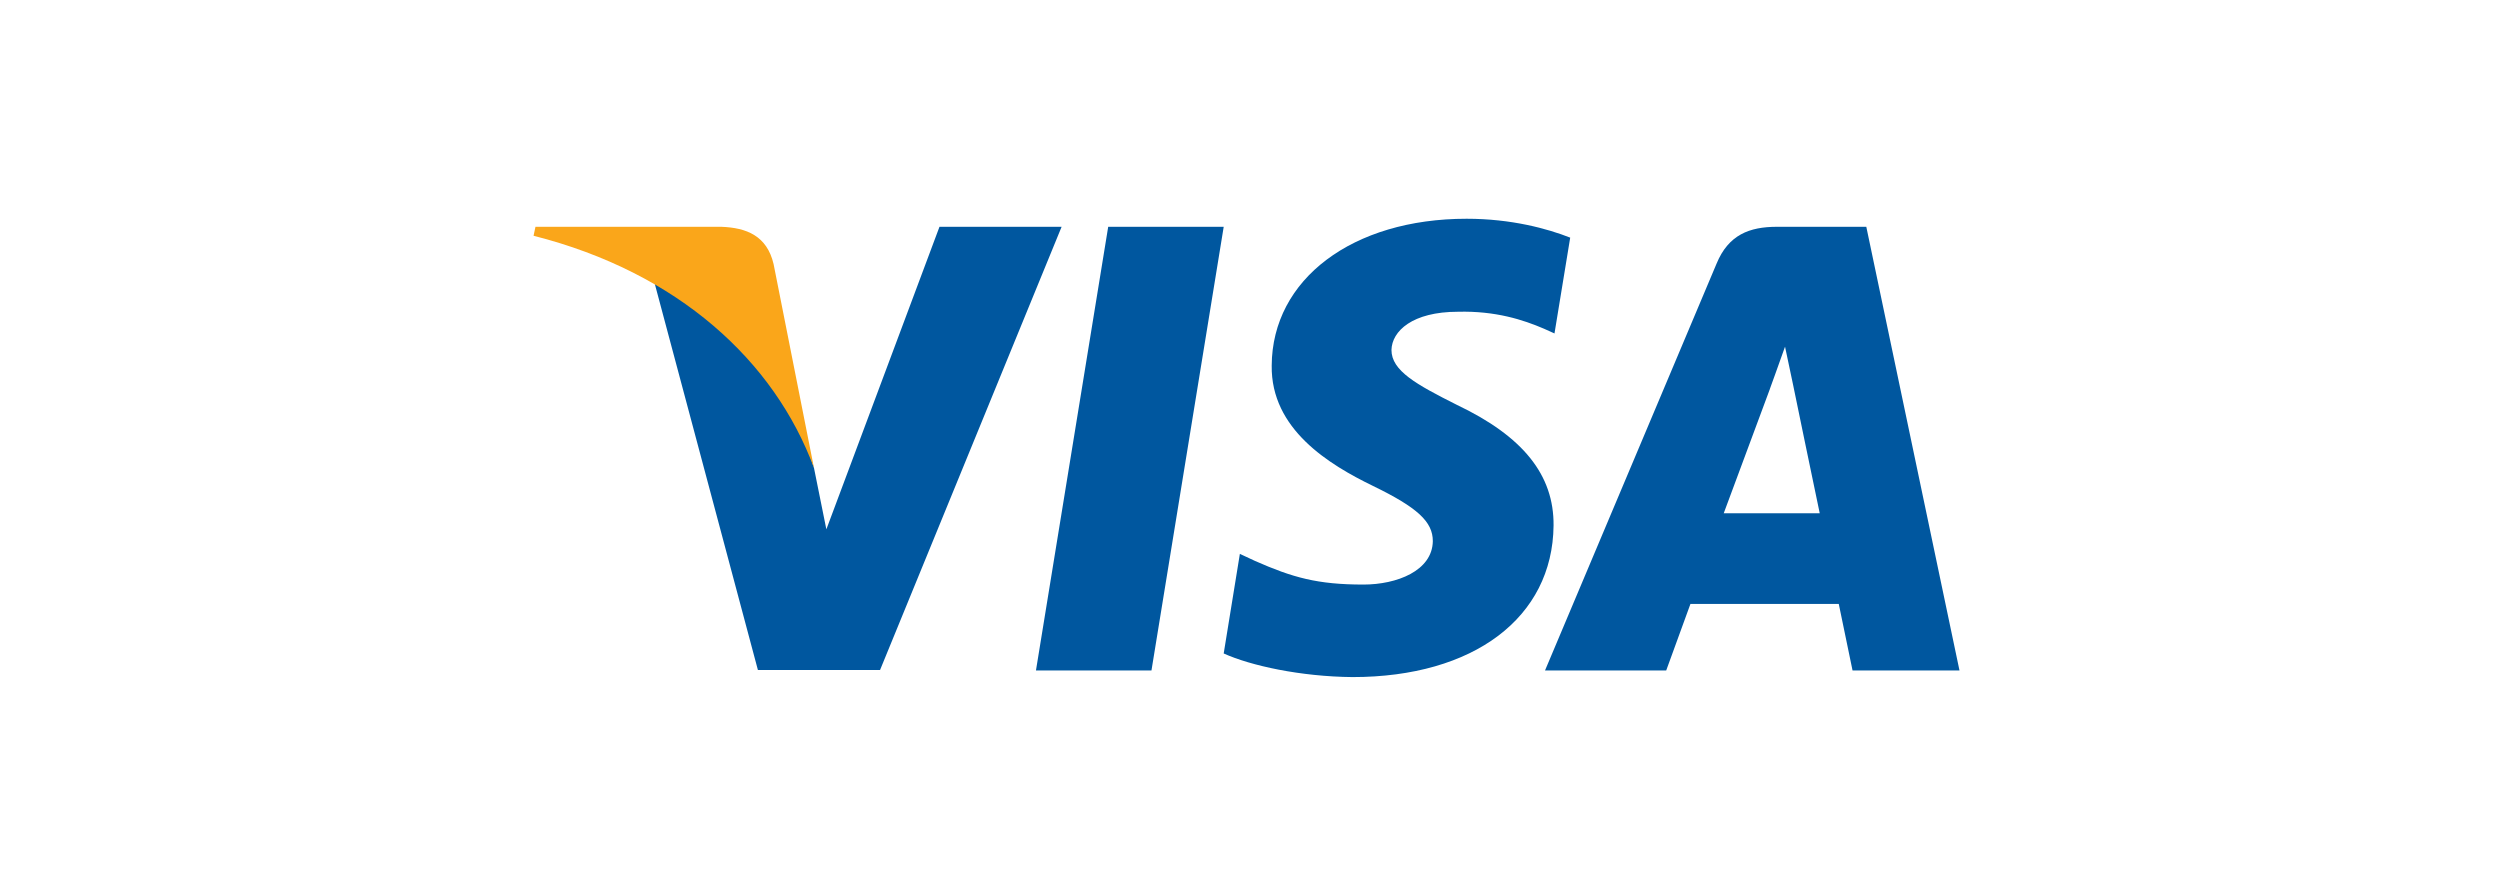
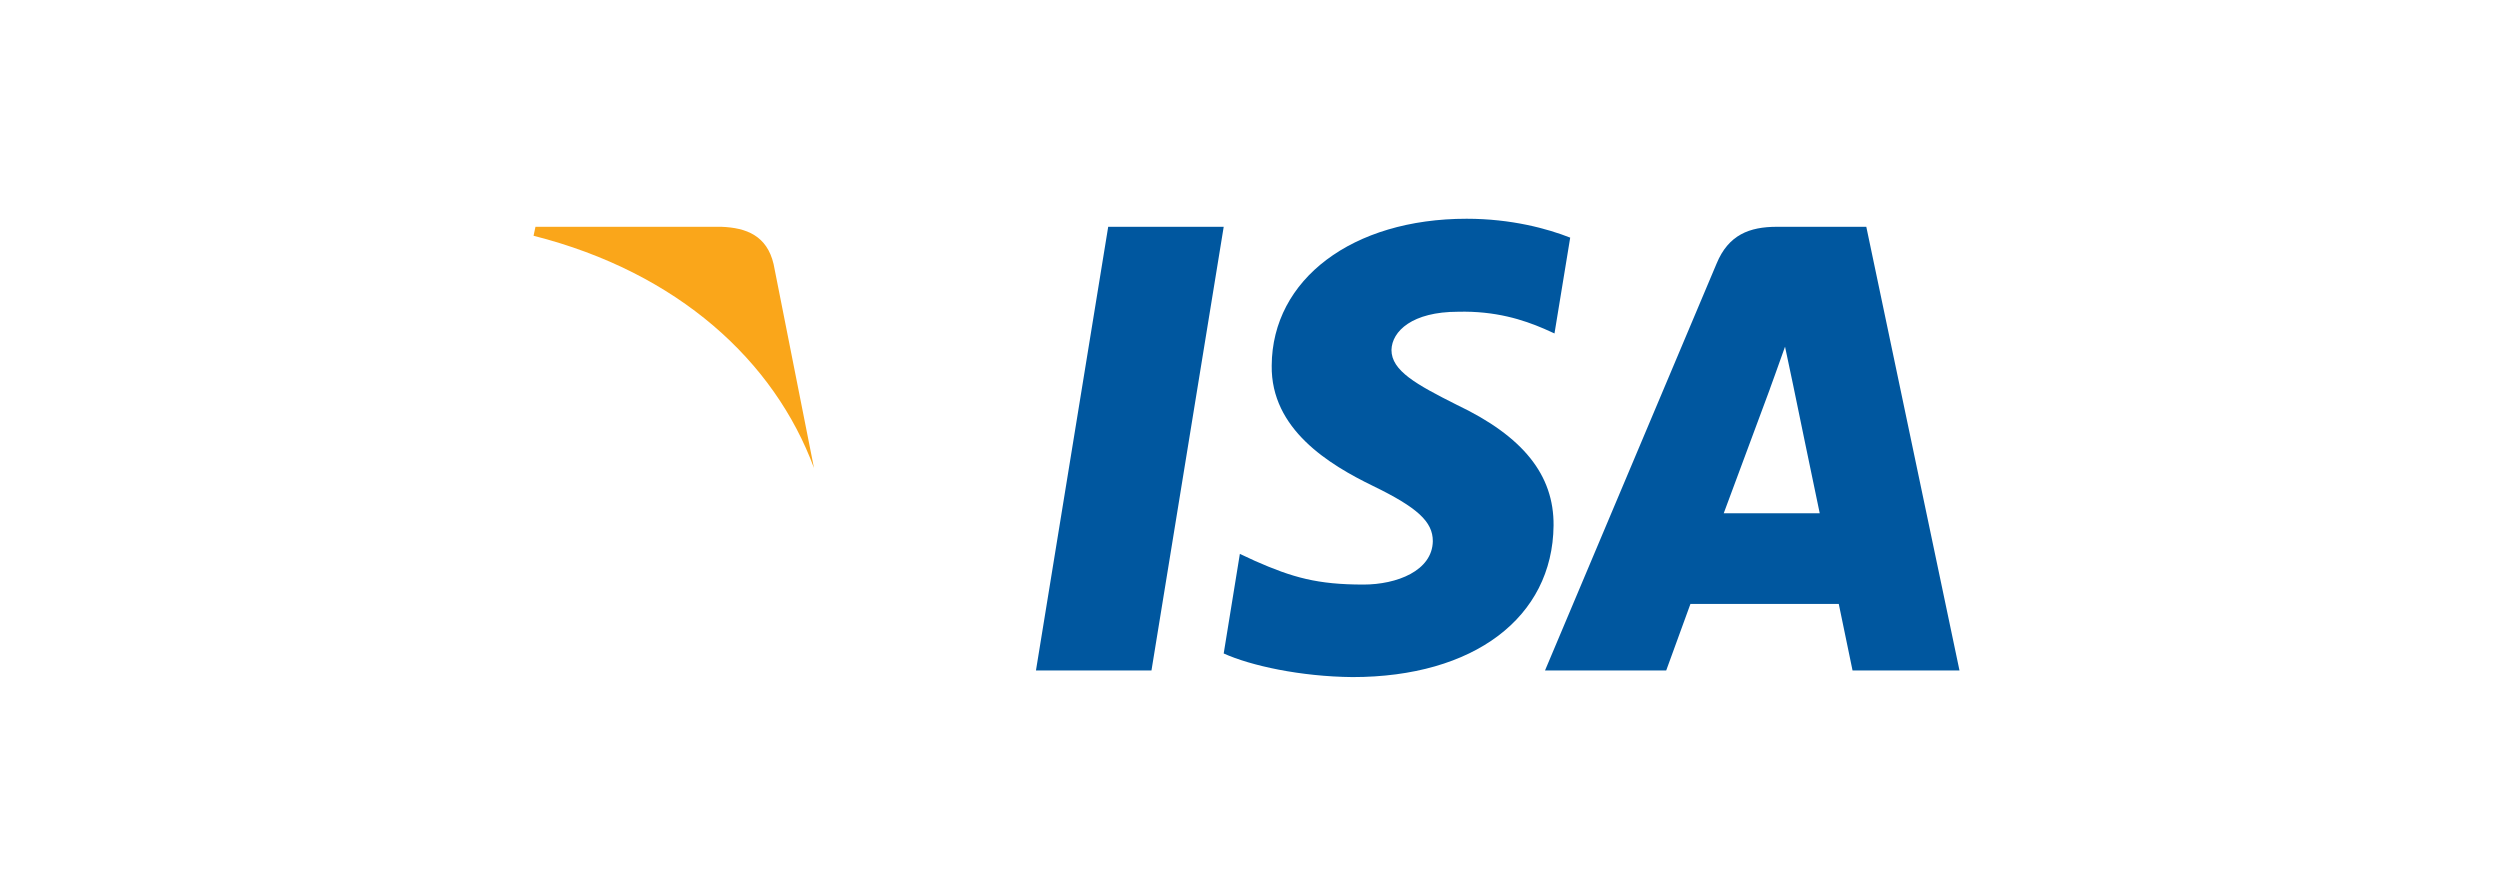
<svg xmlns="http://www.w3.org/2000/svg" width="240" height="86" viewBox="0 0 240 86" fill="none">
  <path d="M110.541 64.365H99.452L106.387 21.772H117.476L110.541 64.365Z" fill="#00579F" />
  <path d="M150.739 22.813C148.552 21.951 145.083 21 140.793 21C129.842 21 122.131 26.8 122.084 35.091C121.993 41.209 127.605 44.607 131.802 46.647C136.092 48.731 137.551 50.091 137.551 51.949C137.507 54.803 134.084 56.118 130.891 56.118C126.464 56.118 124.092 55.44 120.487 53.852L119.027 53.172L117.475 62.733C120.076 63.91 124.868 64.954 129.842 65C141.478 65 149.053 59.29 149.142 50.454C149.187 45.605 146.223 41.89 139.834 38.854C135.956 36.905 133.581 35.591 133.581 33.597C133.626 31.784 135.59 29.928 139.968 29.928C143.573 29.837 146.221 30.697 148.228 31.559L149.231 32.011L150.739 22.813V22.813Z" fill="#00579F" />
-   <path d="M165.477 49.276C166.39 46.829 169.904 37.359 169.904 37.359C169.858 37.45 170.816 34.867 171.363 33.281L172.138 36.951C172.138 36.951 174.238 47.147 174.694 49.276C172.961 49.276 167.667 49.276 165.477 49.276ZM179.165 21.772H170.588C167.943 21.772 165.933 22.542 164.792 25.306L148.321 64.365H159.956C159.956 64.365 161.872 59.108 162.283 57.975C163.56 57.975 174.879 57.975 176.521 57.975C176.839 59.471 177.844 64.365 177.844 64.365H188.111L179.165 21.772V21.772Z" fill="#00579F" />
-   <path d="M90.19 21.772L79.33 50.816L78.143 44.926C76.135 38.129 69.839 30.744 62.812 27.072L72.759 64.32H84.485L101.915 21.772H90.19V21.772Z" fill="#00579F" />
+   <path d="M165.477 49.276C166.39 46.829 169.904 37.359 169.904 37.359C169.858 37.45 170.816 34.867 171.363 33.281L172.138 36.951C172.138 36.951 174.238 47.147 174.694 49.276C172.961 49.276 167.667 49.276 165.477 49.276ZM179.165 21.772H170.588C167.943 21.772 165.933 22.542 164.792 25.306L148.321 64.365H159.956C159.956 64.365 161.872 59.108 162.283 57.975C163.56 57.975 174.879 57.975 176.521 57.975C176.839 59.471 177.844 64.365 177.844 64.365H188.111L179.165 21.772Z" fill="#00579F" />
  <path d="M69.246 21.772H51.405L51.222 22.633C65.139 26.167 74.356 34.687 78.143 44.928L74.265 25.352C73.626 22.632 71.664 21.862 69.246 21.772Z" fill="#FAA61A" />
</svg>